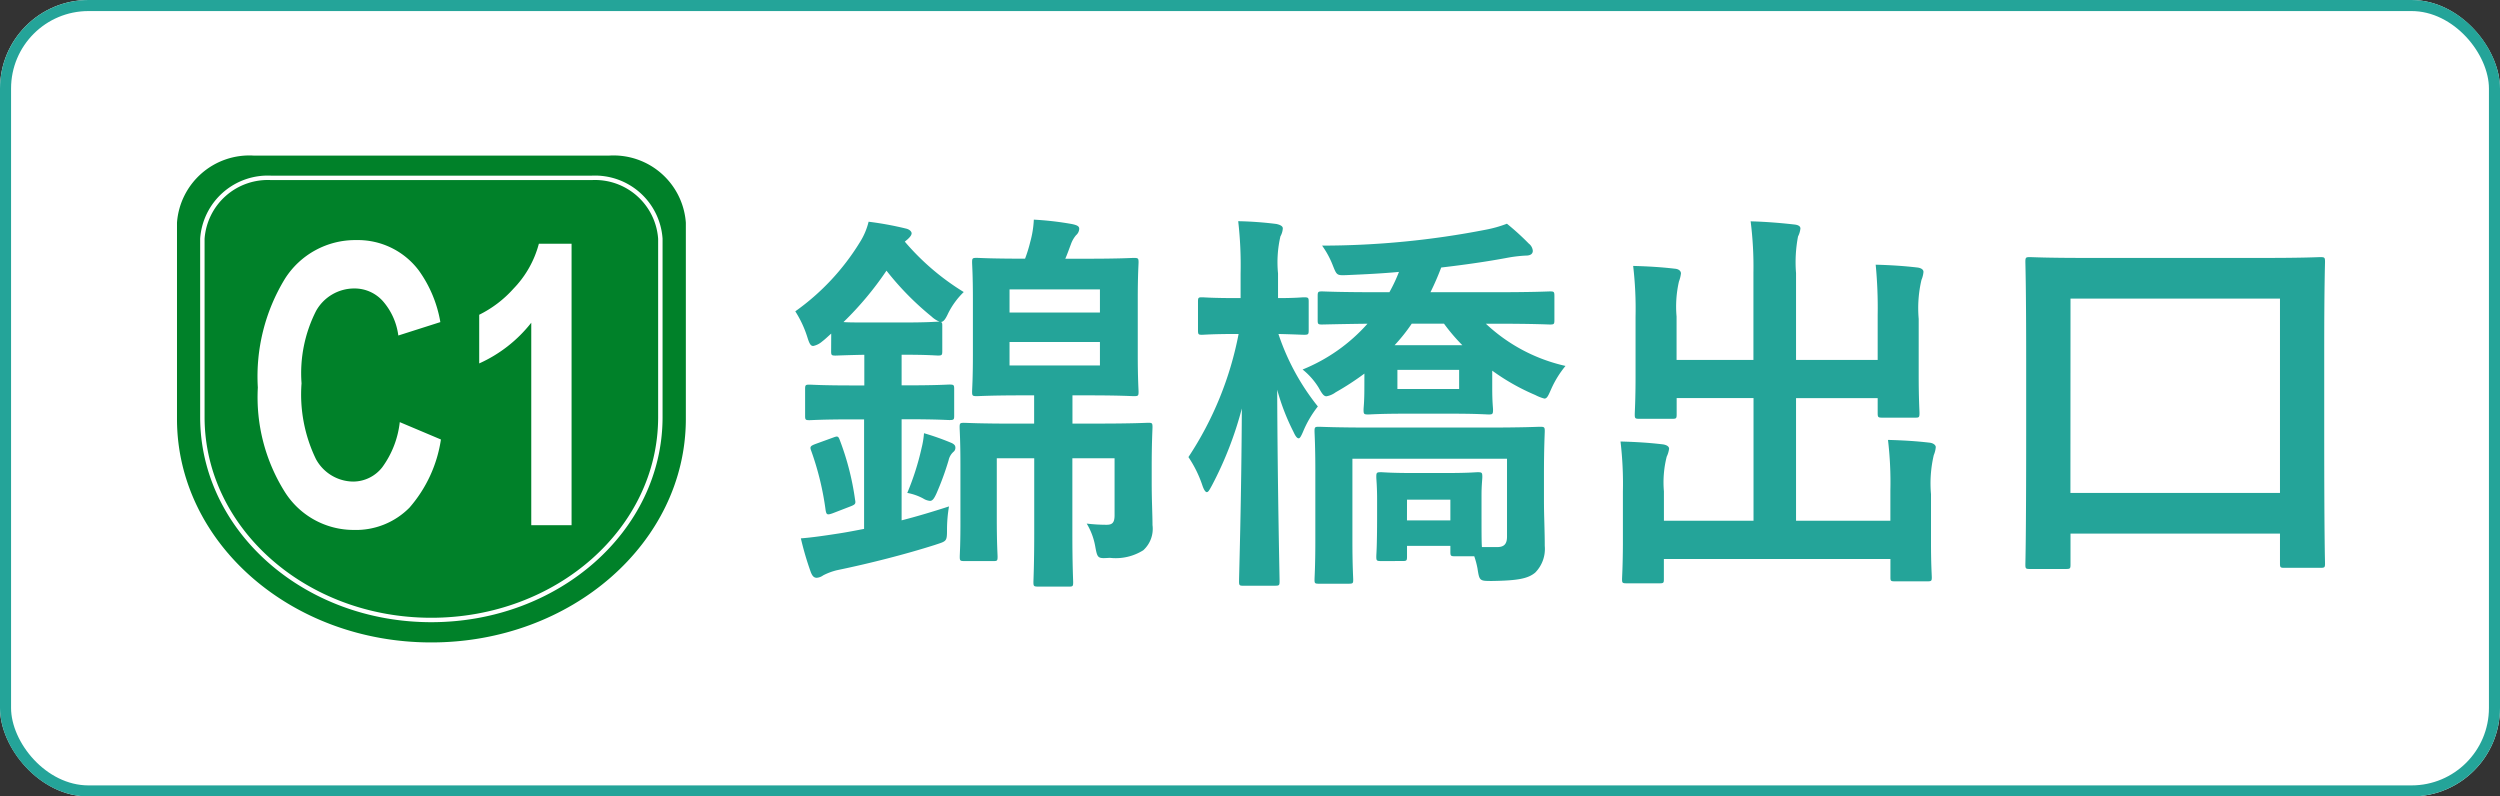
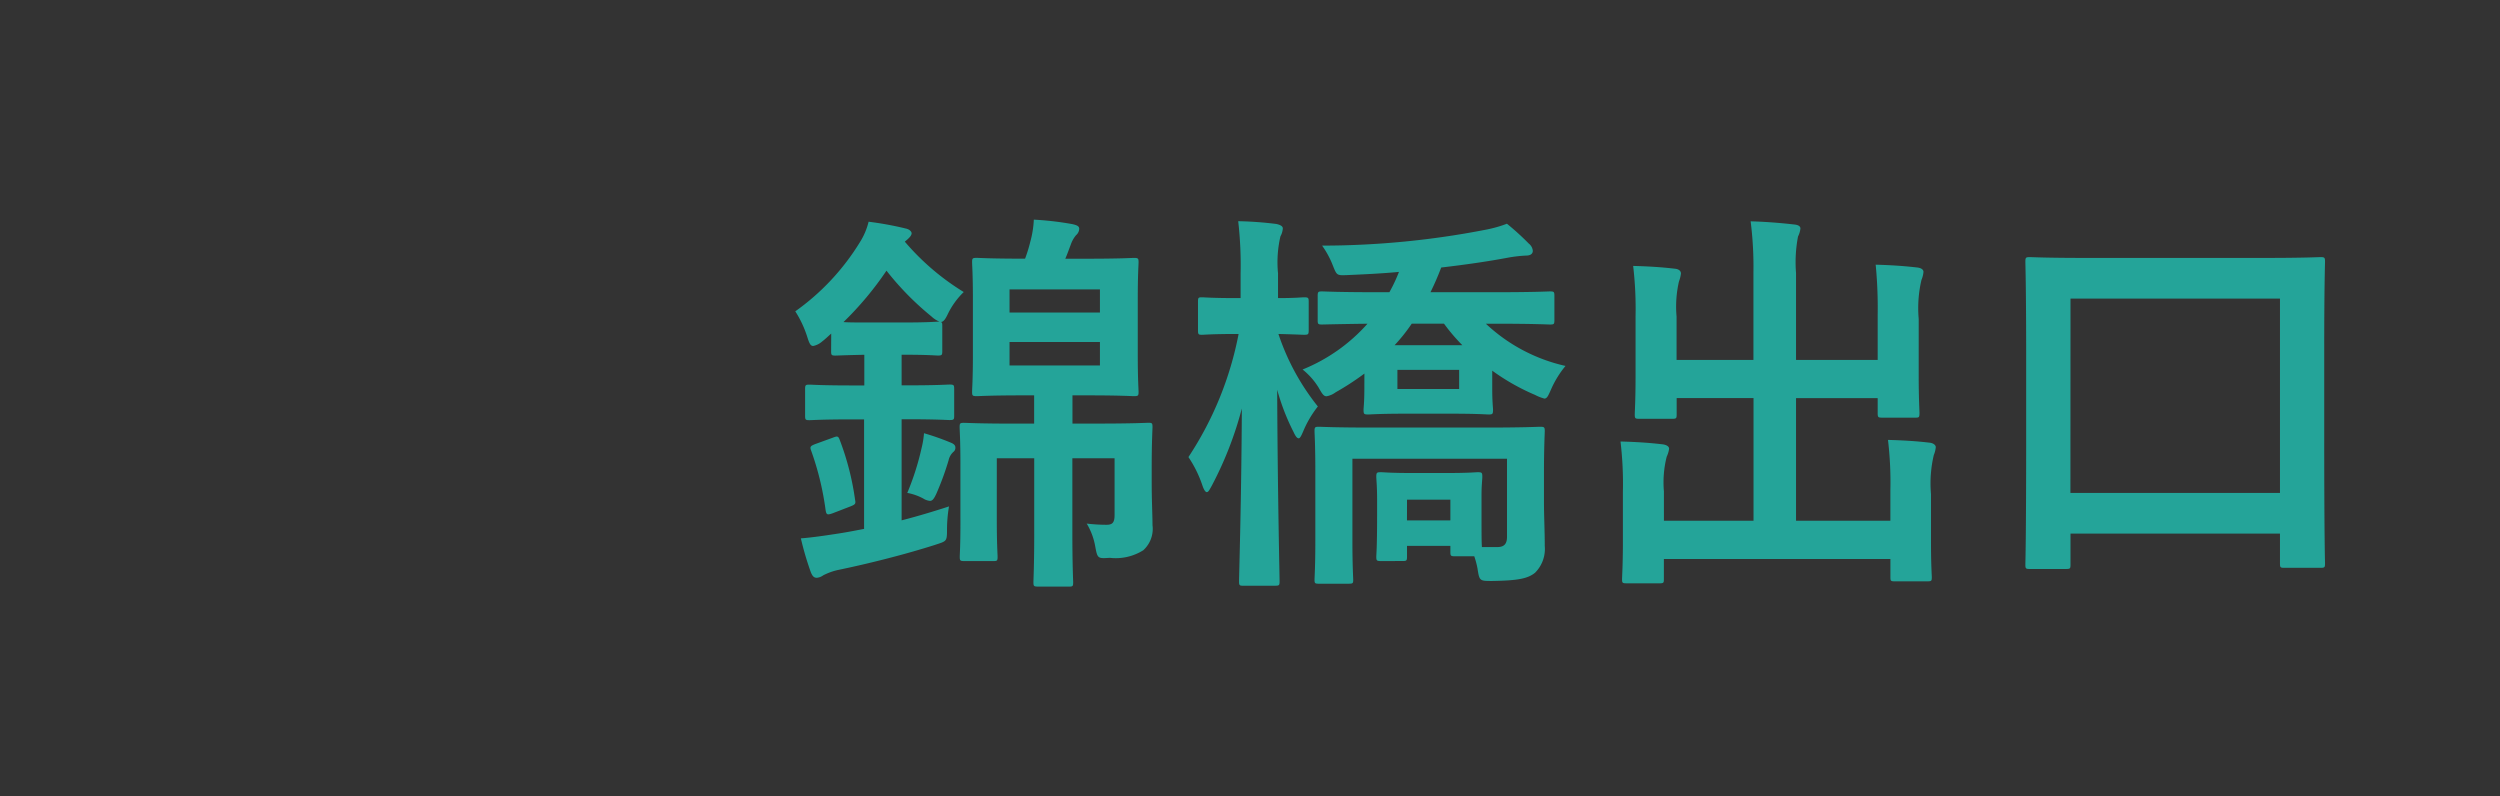
<svg xmlns="http://www.w3.org/2000/svg" width="113" height="36" viewBox="0 0 113 36">
  <rect x="0" y="0" width="113" height="36" fill="#333333" stroke="none" />
  <defs>
    <clipPath id="clip-path">
-       <rect id="長方形_556" data-name="長方形 556" width="23" height="22.006" fill="none" />
-     </clipPath>
+       </clipPath>
  </defs>
  <g id="グループ_1391" data-name="グループ 1391" transform="translate(-26 -6833.969)">
    <g id="グループ_862" data-name="グループ 862" transform="translate(0 4477.969)">
      <g id="グループ_846" data-name="グループ 846" transform="translate(0 1591)">
        <g id="長方形_59" data-name="長方形 59" transform="translate(26 765)" fill="#fff" stroke="#24a499" stroke-width="0.5">
-           <rect width="113" height="36" rx="4" stroke="none" />
-           <rect x="0.25" y="0.25" width="112.5" height="35.5" rx="3.75" fill="none" />
-         </g>
+           </g>
      </g>
    </g>
    <g id="グループ_1390" data-name="グループ 1390" transform="translate(34 6841)">
      <g id="グループ_1389" data-name="グループ 1389" transform="translate(0 0)" clip-path="url(#clip-path)">
        <path id="パス_6980" data-name="パス 6980" d="M19.546,0H3.454A3.278,3.278,0,0,0,0,3.032v8.9C.019,17.5,5.153,22.006,11.493,22.006S22.981,17.5,23,11.933v-8.9A3.274,3.274,0,0,0,19.546,0" transform="translate(0 0.001)" fill="#008129" />
-         <path id="パス_6981" data-name="パス 6981" d="M18.358.673H3.877A2.963,2.963,0,0,0,.765,3.425v8.087c.019,5.057,4.638,9.144,10.346,9.144s10.34-4.086,10.355-9.144V3.425A2.959,2.959,0,0,0,18.358.673Z" transform="translate(0.382 0.336)" fill="none" stroke="#fff" stroke-width="0.2" />
+         <path id="パス_6981" data-name="パス 6981" d="M18.358.673H3.877A2.963,2.963,0,0,0,.765,3.425v8.087s10.34-4.086,10.355-9.144V3.425A2.959,2.959,0,0,0,18.358.673Z" transform="translate(0.382 0.336)" fill="none" stroke="#fff" stroke-width="0.2" />
        <path id="パス_6982" data-name="パス 6982" d="M8.854,10.777l1.86.785a6.041,6.041,0,0,1-1.423,3.082A3.4,3.4,0,0,1,6.765,15.65a3.675,3.675,0,0,1-3.11-1.722A8.047,8.047,0,0,1,2.438,9.213,8.473,8.473,0,0,1,3.661,4.3,3.763,3.763,0,0,1,6.884,2.549,3.446,3.446,0,0,1,9.715,3.924a5.6,5.6,0,0,1,.973,2.332l-1.9.606a2.931,2.931,0,0,0-.7-1.556,1.713,1.713,0,0,0-1.3-.57A1.976,1.976,0,0,0,5.072,5.748a6.208,6.208,0,0,0-.658,3.275,6.7,6.7,0,0,0,.649,3.422,1.938,1.938,0,0,0,1.685,1.019,1.673,1.673,0,0,0,1.316-.649,4.262,4.262,0,0,0,.79-2.039" transform="translate(1.216 1.272)" fill="#fff" />
-         <path id="パス_6983" data-name="パス 6983" d="M13.288,15.38H11.466V6.229A6.227,6.227,0,0,1,9.113,8.069v-2.2a5.126,5.126,0,0,0,1.55-1.18A4.6,4.6,0,0,0,11.81,2.658h1.478Z" transform="translate(4.547 1.327)" fill="#fff" />
      </g>
    </g>
    <path id="パス_6984" data-name="パス 6984" d="M16.74-3.924c0-1.134.036-1.692.036-1.8,0-.18-.018-.2-.18-.2-.126,0-.684.036-2.286.036H13.158V-7.164h.684c1.476,0,1.98.036,2.088.036.2,0,.216-.018.216-.2,0-.108-.036-.576-.036-1.656V-11.52c0-1.1.036-1.548.036-1.656,0-.18-.018-.2-.216-.2-.108,0-.612.036-2.088.036H12.834c.09-.2.162-.414.252-.648a1.31,1.31,0,0,1,.234-.414.406.406,0,0,0,.144-.288c0-.108-.072-.162-.324-.216a13.939,13.939,0,0,0-1.728-.2,4.537,4.537,0,0,1-.162,1.008,6.29,6.29,0,0,1-.234.756h-.09c-1.476,0-1.98-.036-2.088-.036-.2,0-.216.018-.216.2,0,.126.036.558.036,1.656v2.538c0,1.08-.036,1.53-.036,1.656,0,.18.018.2.216.2.108,0,.612-.036,2.088-.036h.5v1.278h-.882c-1.6,0-2.16-.036-2.286-.036-.18,0-.2.018-.2.2,0,.126.036.576.036,1.656v2.394C8.1-.432,8.064,0,8.064.126c0,.18.018.2.2.2H9.594c.162,0,.18-.018.18-.2,0-.108-.036-.558-.036-1.728V-4.32H11.43v3.4c0,1.422-.036,2.088-.036,2.2,0,.18.018.2.216.2h1.4c.162,0,.18-.018.18-.2,0-.09-.036-.774-.036-2.2v-3.4h1.908v2.574c0,.342-.108.432-.36.432a7.547,7.547,0,0,1-.9-.054,2.98,2.98,0,0,1,.378.99c.108.594.108.594.666.558a2.337,2.337,0,0,0,1.512-.342A1.307,1.307,0,0,0,16.776-1.3c0-.486-.036-1.062-.036-1.962ZM14.4-8.514H10.314V-9.576H14.4Zm-4.086-3.438H14.4v1.044H10.314ZM2.25-9.162c0,.18.018.2.2.2.072,0,.378-.018,1.3-.036v1.386H3.2c-1.368,0-1.818-.036-1.926-.036-.18,0-.2.018-.2.2v1.206c0,.18.018.2.2.2.108,0,.558-.036,1.926-.036h.54v4.95c-.378.072-.738.144-1.1.2C2-.828,1.386-.738.882-.7a13.693,13.693,0,0,0,.45,1.53c.072.18.144.252.27.252A.565.565,0,0,0,1.89.972,2.77,2.77,0,0,1,2.52.738C4,.432,5.616.018,6.93-.4c.54-.18.558-.144.558-.7a6.266,6.266,0,0,1,.09-1.044c-.72.234-1.44.45-2.142.63V-6.084H5.67c1.368,0,1.818.036,1.926.036.2,0,.216-.018.216-.2V-7.452c0-.18-.018-.2-.216-.2-.108,0-.558.036-1.926.036H5.436V-9h.126c1.08,0,1.4.036,1.512.036.18,0,.2-.018.2-.2V-10.3c0-.108,0-.162-.072-.18.126,0,.216-.126.342-.4a3.545,3.545,0,0,1,.7-.954A11.128,11.128,0,0,1,5.58-14.112l.108-.09c.144-.126.2-.216.2-.288s-.09-.18-.27-.216a14.613,14.613,0,0,0-1.674-.306,3.088,3.088,0,0,1-.4.936A10.645,10.645,0,0,1,.63-10.962,4.873,4.873,0,0,1,1.17-9.81c.09.288.144.414.27.414a.869.869,0,0,0,.4-.2c.144-.108.27-.234.414-.36Zm4.824-1.332c-.108,0-.432.036-1.512.036H3.96c-.576,0-.918,0-1.152-.018A14.621,14.621,0,0,0,4.752-12.8a12.962,12.962,0,0,0,2.034,2.07,1.156,1.156,0,0,0,.36.234ZM1.548-4.968c-.234.09-.27.126-.2.306A12.975,12.975,0,0,1,2-1.98c.036.216.072.234.324.144l.792-.306c.234-.09.252-.126.216-.306A12.219,12.219,0,0,0,2.646-5.13c-.072-.2-.108-.2-.306-.126Zm4.9-.486a3.956,3.956,0,0,1-.108.666,11.954,11.954,0,0,1-.648,2.034,2.444,2.444,0,0,1,.72.252.692.692,0,0,0,.306.108c.108,0,.18-.09.288-.324A12.829,12.829,0,0,0,7.56-4.23a.714.714,0,0,1,.216-.378.229.229,0,0,0,.09-.2c0-.09-.054-.144-.162-.2A11.465,11.465,0,0,0,6.444-5.454ZM26.352-7.488c0,.648-.036.864-.036.972,0,.2.018.216.216.216.108,0,.5-.036,1.746-.036h1.944c1.242,0,1.638.036,1.746.036.18,0,.2-.018.2-.216,0-.108-.036-.324-.036-.972V-8.28a9.826,9.826,0,0,0,1.944,1.1,1.943,1.943,0,0,0,.414.162c.126,0,.18-.144.324-.468a4.508,4.508,0,0,1,.63-1.008,7.713,7.713,0,0,1-3.6-1.908h.45c1.746,0,2.34.036,2.448.036.18,0,.2-.018.2-.2v-1.08c0-.2-.018-.216-.2-.216-.108,0-.7.036-2.448.036H29.34c.18-.36.342-.738.486-1.116,1.08-.126,2.088-.27,3.042-.45a6.281,6.281,0,0,1,.792-.09c.216,0,.306-.09.306-.216a.461.461,0,0,0-.18-.324,11.469,11.469,0,0,0-.99-.9,5.532,5.532,0,0,1-.954.27,38.74,38.74,0,0,1-7.4.72,4.039,4.039,0,0,1,.486.9c.18.45.18.45.648.432.81-.036,1.584-.072,2.34-.144a7.17,7.17,0,0,1-.432.918h-.594c-1.746,0-2.34-.036-2.448-.036-.18,0-.2.018-.2.216v1.08c0,.18.018.2.2.2.09,0,.63-.018,2.052-.036a7.859,7.859,0,0,1-2.934,2.07,3.174,3.174,0,0,1,.72.81c.162.288.234.4.36.4a.975.975,0,0,0,.414-.18,12.315,12.315,0,0,0,1.3-.846Zm4.284.036h-2.79v-.864h2.79ZM27.72-9.432a7.97,7.97,0,0,0,.774-.972h1.458a8.444,8.444,0,0,0,.828.972ZM28.08.324c.18,0,.2-.018.2-.2V-.36H30.24v.27c0,.18.018.2.216.2h.864a3.9,3.9,0,0,1,.144.54c.09.576.09.576.666.576,1.17-.018,1.62-.108,1.944-.378A1.523,1.523,0,0,0,34.506-.36c0-.72-.036-1.332-.036-2.052V-3.618c0-1.206.036-1.818.036-1.926,0-.18-.018-.2-.216-.2-.108,0-.72.036-2.448.036H26.73c-1.71,0-2.322-.036-2.43-.036-.18,0-.2.018-.2.2,0,.108.036.63.036,1.782V-.576c0,1.152-.036,1.62-.036,1.746,0,.162.018.18.2.18h1.332c.2,0,.216-.018.216-.18,0-.108-.036-.63-.036-1.746V-4.3H32.8V-.774c0,.36-.162.468-.45.468h-.684c-.018-.216-.018-.63-.018-1.566v-.792c0-.432.036-.7.036-.81,0-.2-.018-.216-.216-.216-.09,0-.4.036-1.386.036H28.494c-.972,0-1.278-.036-1.386-.036-.2,0-.216.018-.216.216,0,.108.036.414.036,1.008v.72c0,1.494-.036,1.746-.036,1.872,0,.18.018.2.216.2Zm.2-2.772H30.24v.936H28.278ZM22.32,1.44c.18,0,.2-.018.2-.2,0-.252-.09-4.032-.108-8.658a10.008,10.008,0,0,0,.738,1.908c.09.2.162.288.234.288.054,0,.108-.09.2-.306a4.808,4.808,0,0,1,.666-1.134,10.56,10.56,0,0,1-1.782-3.276c.774.018,1.062.036,1.152.036.2,0,.216-.018.216-.216v-1.278c0-.18-.018-.2-.216-.2-.09,0-.378.036-1.17.036v-1.116a5.213,5.213,0,0,1,.108-1.674.838.838,0,0,0,.108-.36c0-.108-.126-.162-.288-.2a16.194,16.194,0,0,0-1.728-.126,17.388,17.388,0,0,1,.108,2.376v1.1h-.18c-1.116,0-1.458-.036-1.566-.036-.162,0-.18.018-.18.2v1.278c0,.2.018.216.18.216.108,0,.45-.036,1.566-.036h.09A15.329,15.329,0,0,1,18.4-4.374a5.273,5.273,0,0,1,.63,1.278c.072.216.144.306.2.306.072,0,.126-.108.234-.306a16.226,16.226,0,0,0,1.35-3.474c-.018,4.1-.126,7.56-.126,7.812,0,.18.018.2.2.2ZM49.554-8.766h-3.69V-12.69a6.182,6.182,0,0,1,.09-1.656,1.016,1.016,0,0,0,.108-.36c0-.108-.108-.162-.27-.18-.63-.072-1.3-.126-1.98-.144a16.286,16.286,0,0,1,.126,2.322v3.942H40.464v-1.962a5.082,5.082,0,0,1,.108-1.584,1.5,1.5,0,0,0,.09-.36c0-.108-.09-.2-.27-.216-.612-.072-1.206-.108-1.89-.126a16.716,16.716,0,0,1,.108,2.3v2.7c0,1.08-.036,1.584-.036,1.71,0,.18.018.2.2.2h1.494c.18,0,.2-.018.2-.2v-.738h3.474v5.544h-4.05V-2.826a4.736,4.736,0,0,1,.126-1.566,1.2,1.2,0,0,0,.108-.36c0-.108-.126-.18-.306-.2-.612-.072-1.206-.108-1.89-.126a16.157,16.157,0,0,1,.108,2.268V-.432C38.034.576,38,1.026,38,1.152c0,.162.018.18.216.18H39.69c.18,0,.2-.018.2-.18V.234H50.13v.828c0,.162.018.18.2.18H51.8c.18,0,.2-.018.2-.18,0-.108-.036-.576-.036-1.584V-2.7a5.588,5.588,0,0,1,.126-1.764,1.175,1.175,0,0,0,.09-.36c0-.09-.108-.18-.27-.2-.612-.072-1.206-.108-1.89-.126a16.283,16.283,0,0,1,.108,2.286v1.368H45.864V-7.038h3.69v.666c0,.2.018.216.216.216h1.494c.162,0,.18-.018.18-.216,0-.108-.036-.63-.036-1.71V-10.62a5.588,5.588,0,0,1,.126-1.764,1.175,1.175,0,0,0,.09-.36c0-.108-.108-.18-.288-.2-.63-.072-1.206-.108-1.872-.126a20.389,20.389,0,0,1,.09,2.286Zm8.5,9.45c.2,0,.216-.018.216-.2v-1.4h9.468V.432c0,.18.018.2.2.2h1.62c.2,0,.216-.018.216-.2,0-.108-.036-1.062-.036-5.868v-3.8c0-2.88.036-3.852.036-3.96,0-.2-.018-.216-.216-.216-.108,0-.72.036-2.466.036H58.914c-1.746,0-2.358-.036-2.484-.036-.18,0-.2.018-.2.216,0,.108.036,1.1.036,4.428v3.33c0,4.86-.036,5.8-.036,5.922,0,.18.018.2.2.2Zm.216-12.222h9.468v8.784H58.266Z" transform="translate(61.317 6859.003)" fill="#24a499" />
  </g>
</svg>